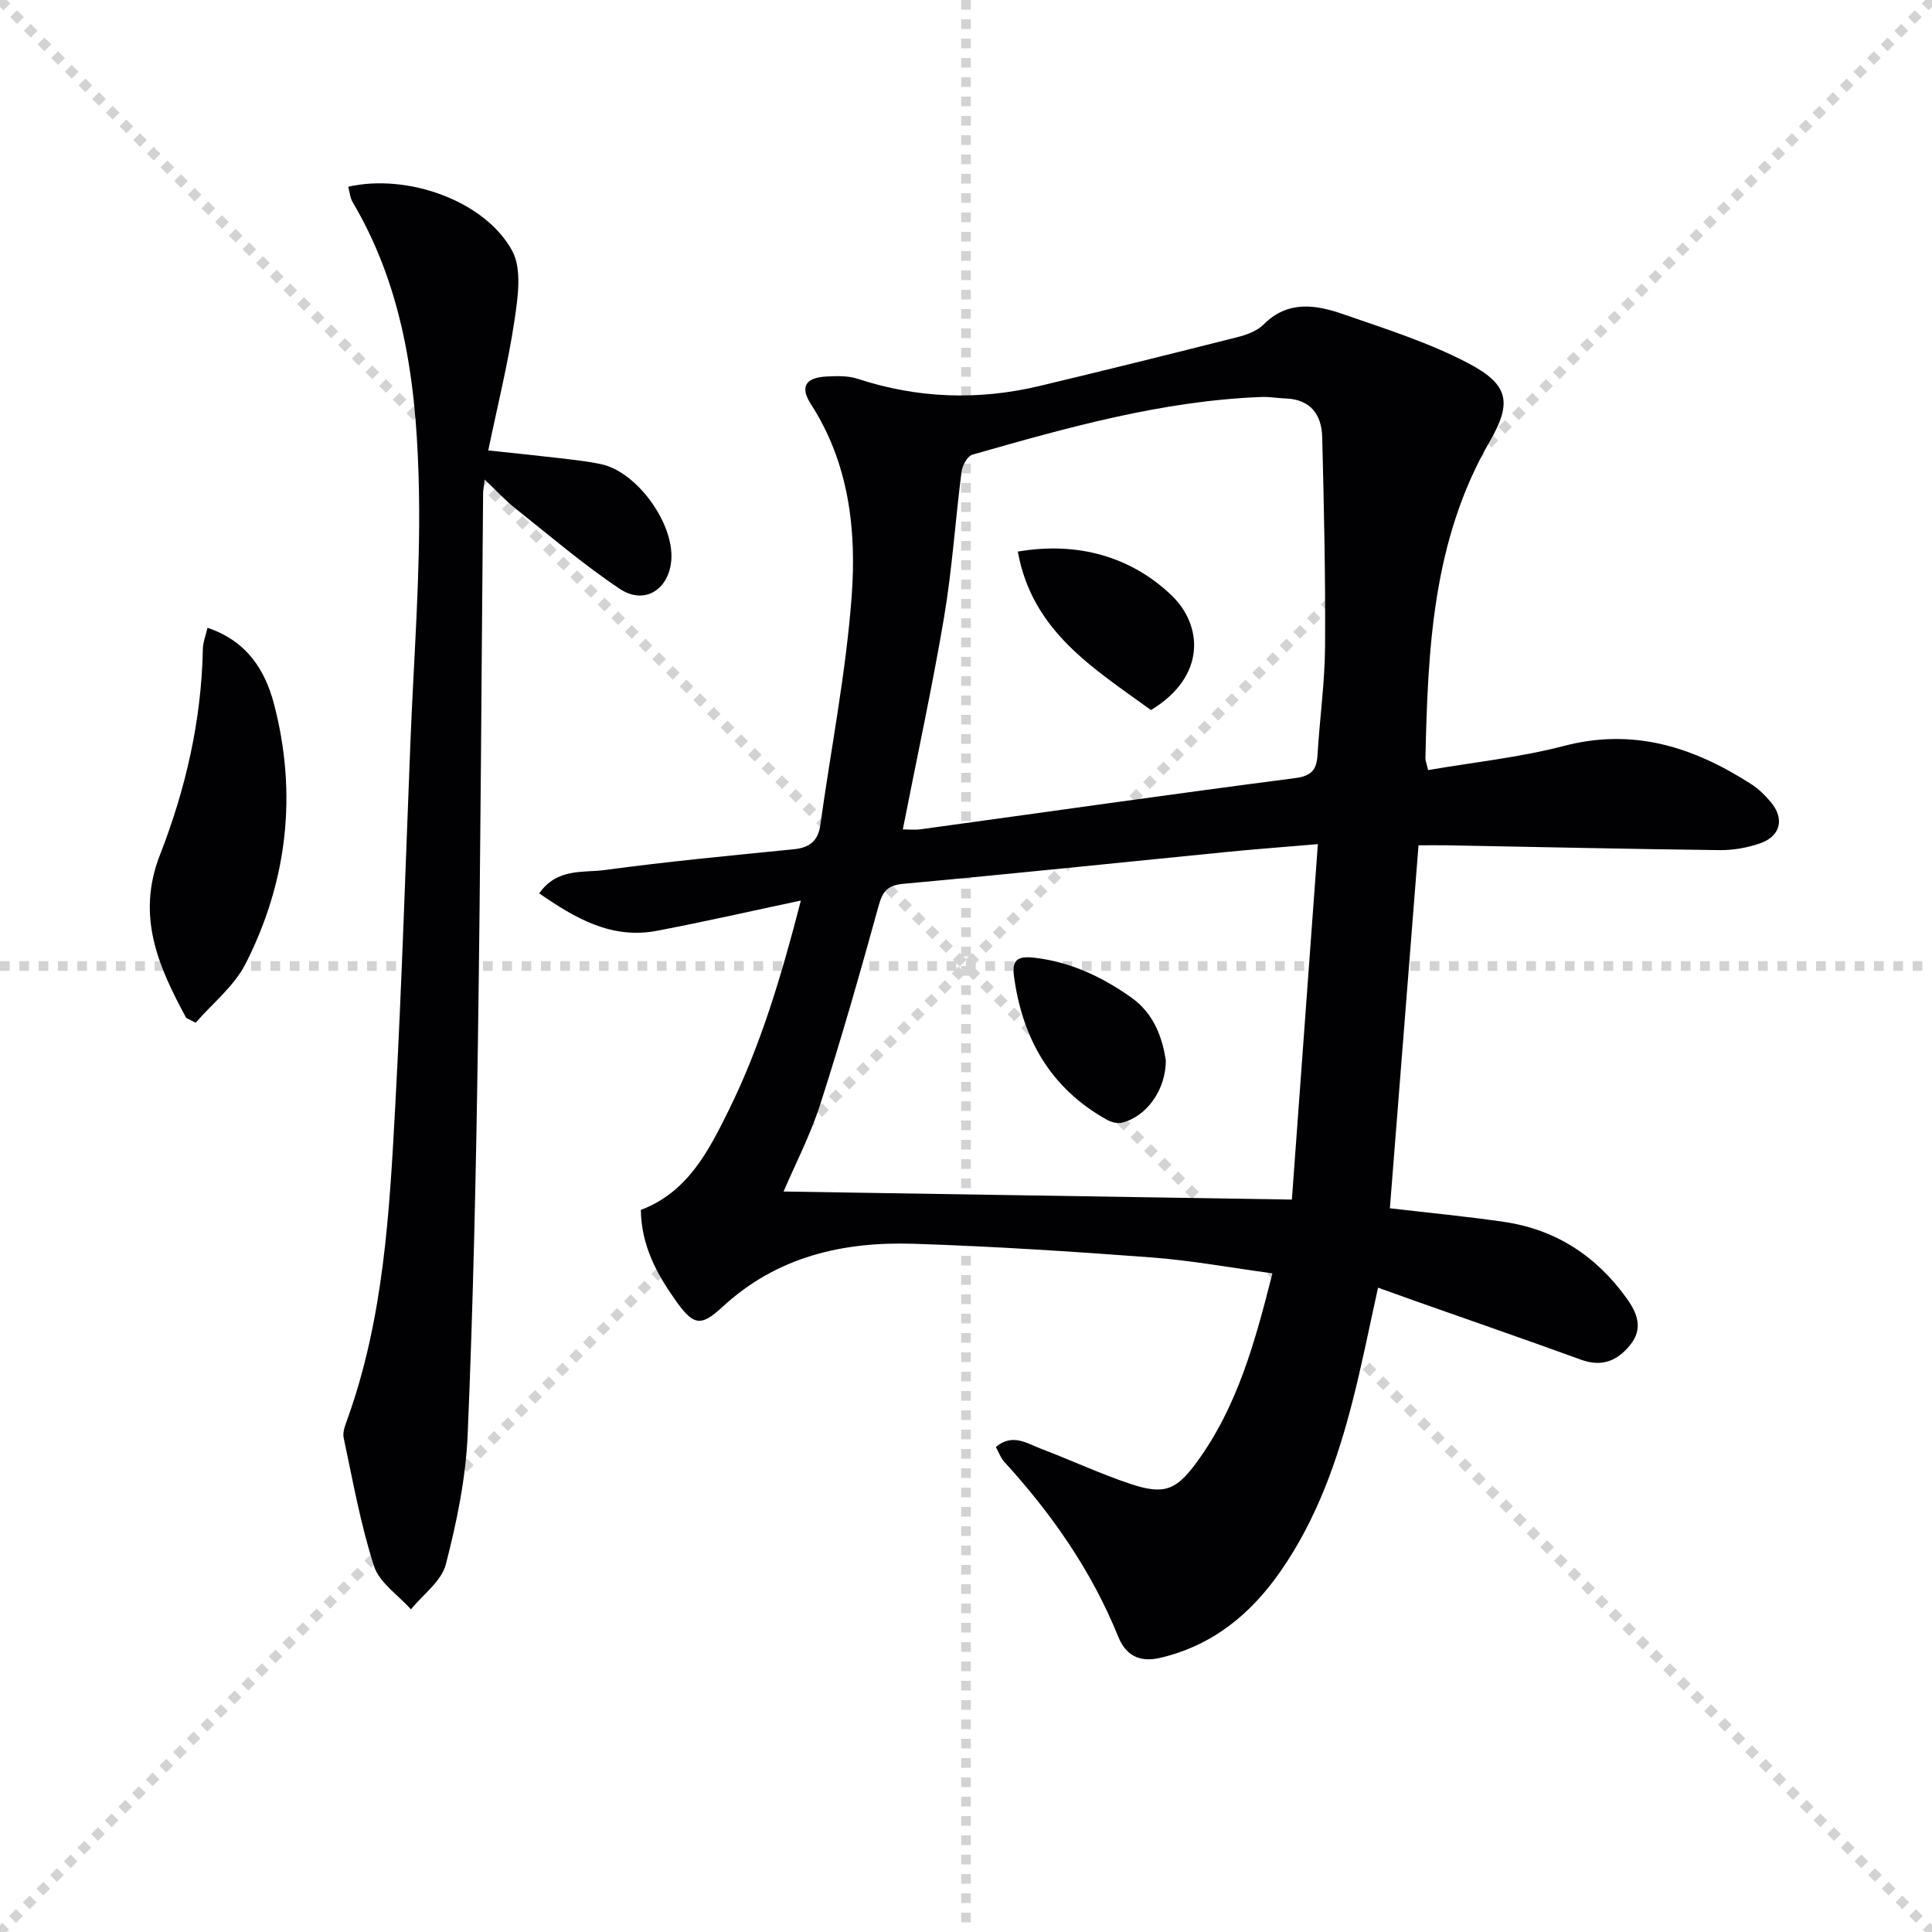
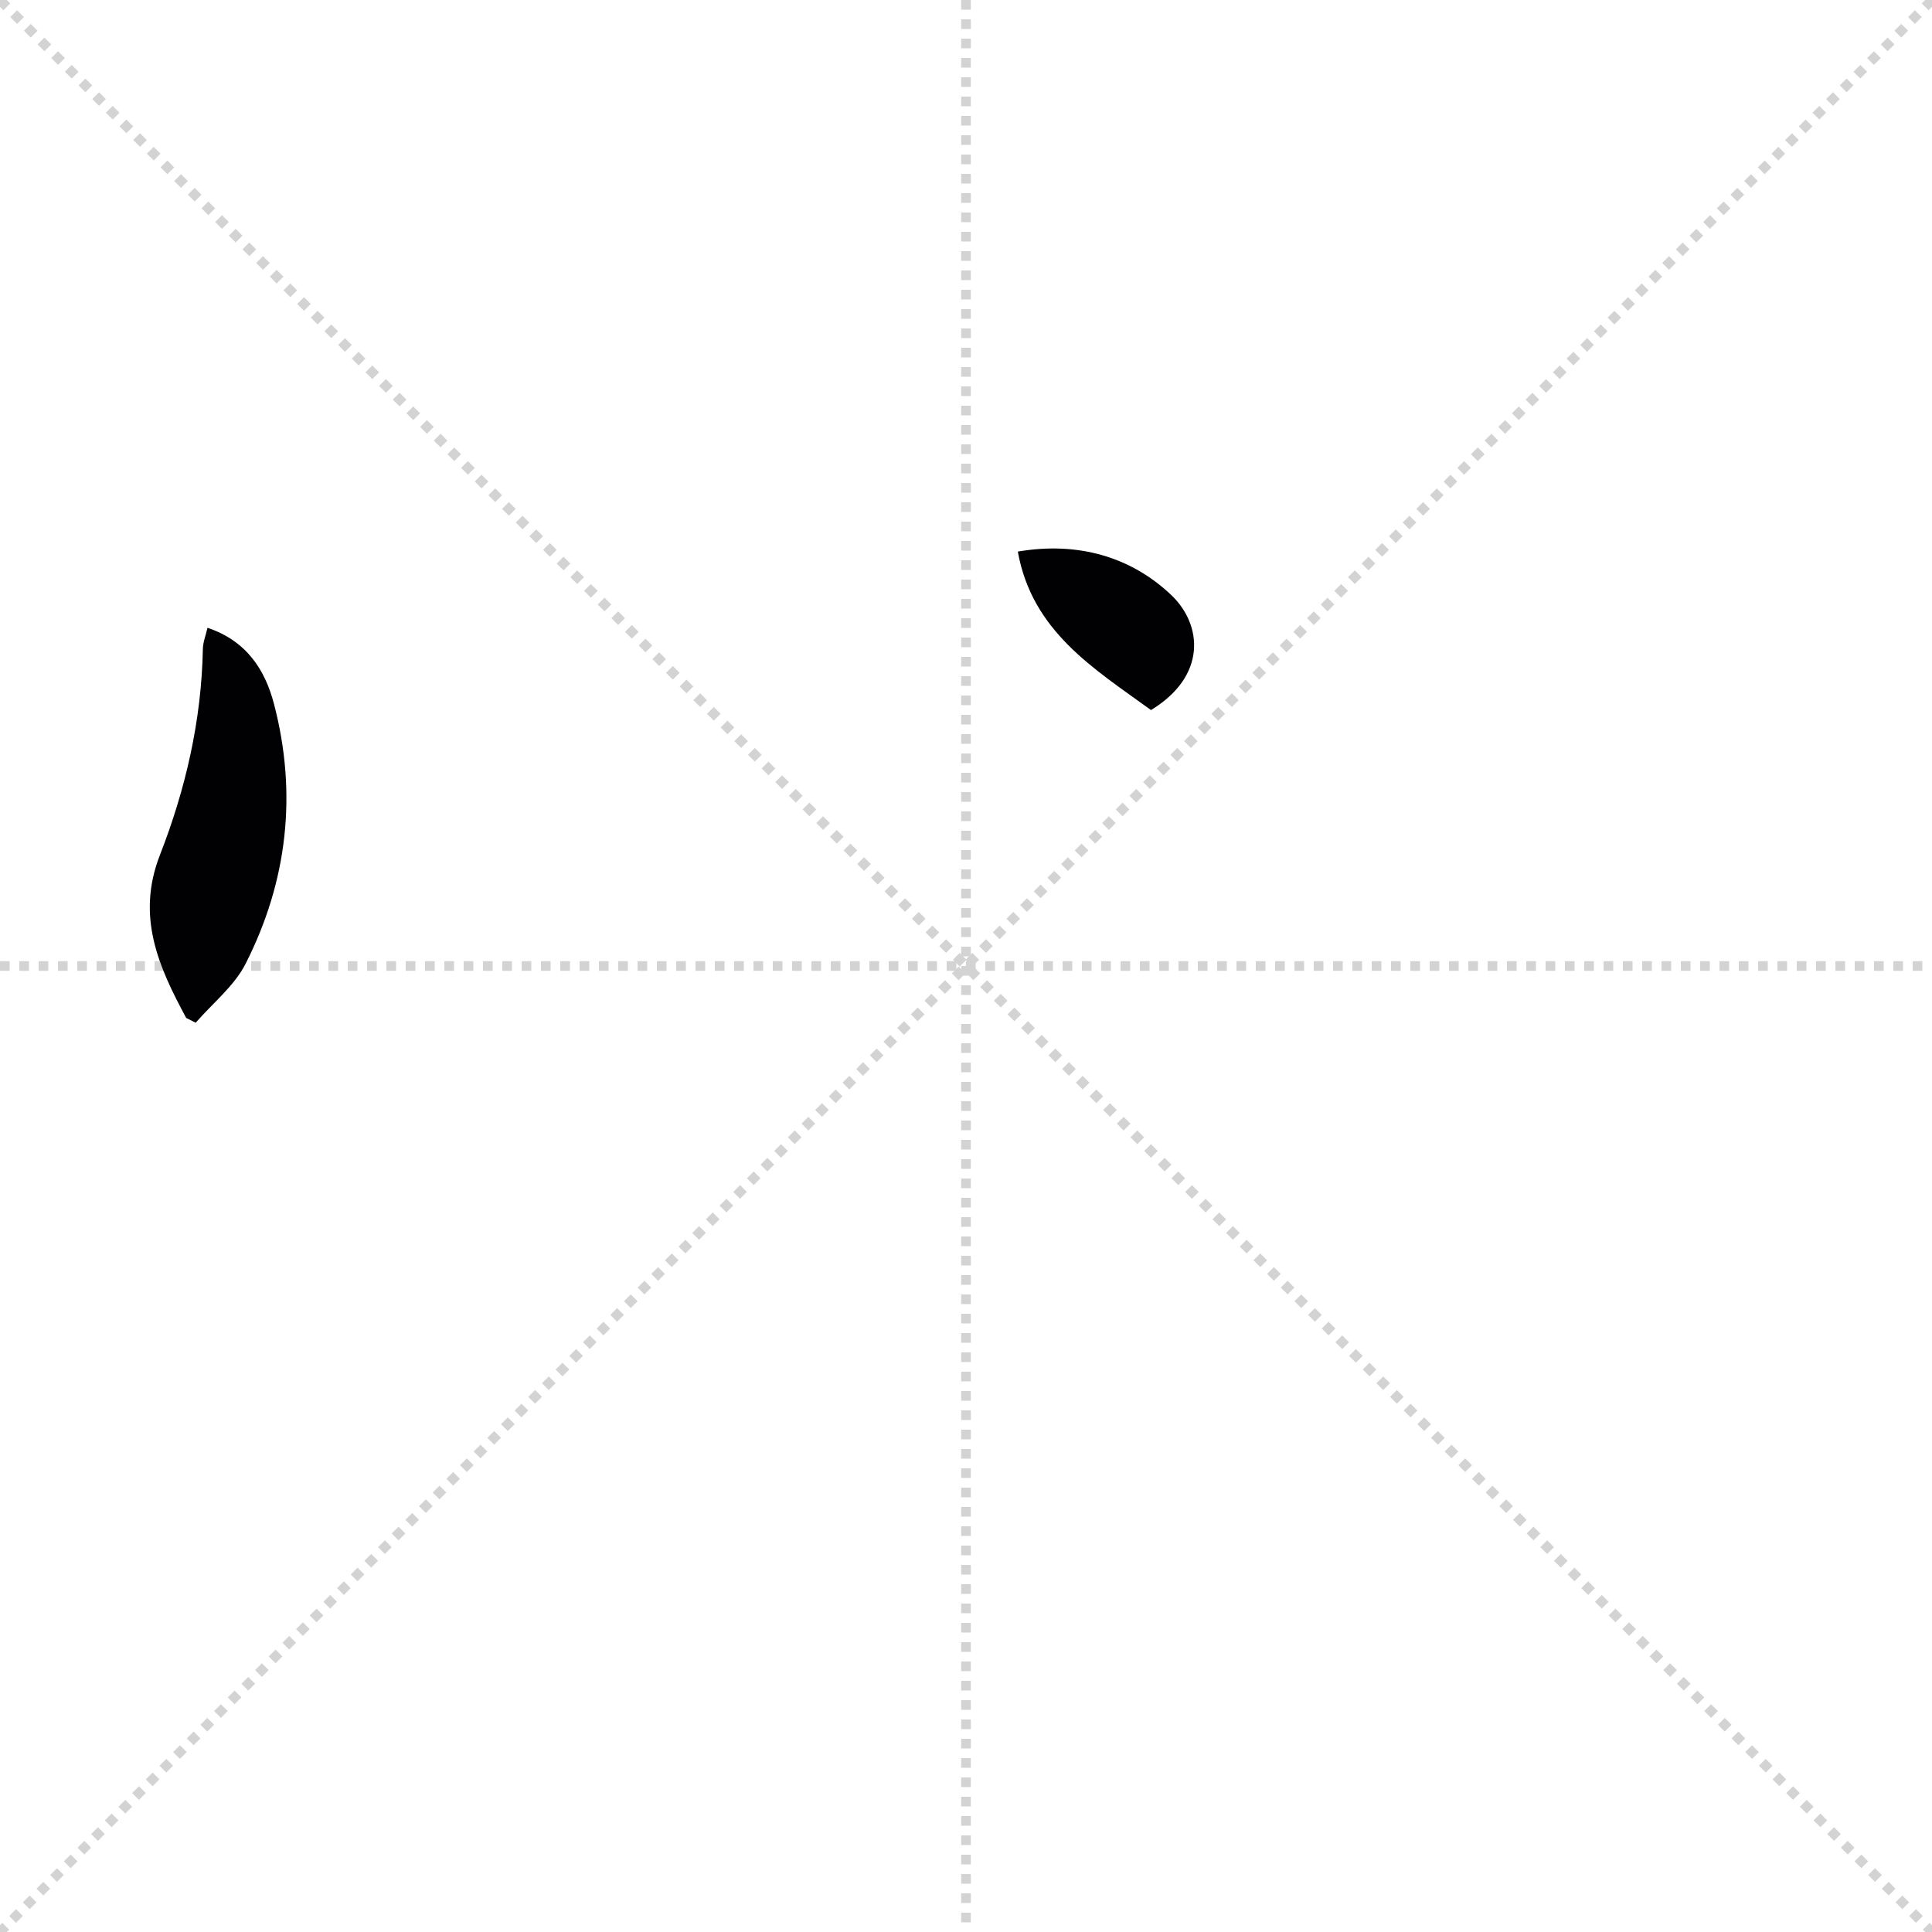
<svg xmlns="http://www.w3.org/2000/svg" enable-background="new 0 0 400 400" viewBox="0 0 400 400">
  <g stroke="lightgray" stroke-dasharray="1,1" stroke-width="1" transform="scale(2, 2)">
    <line x1="0" y1="0" x2="200" y2="200" />
    <line x1="200" y1="0" x2="0" y2="200" />
    <line x1="100" y1="0" x2="100" y2="200" />
    <line x1="0" y1="100" x2="200" y2="100" />
  </g>
  <g fill="#010103">
-     <path d="m285.31 266.6c-1.79 8.05-3.31 15.83-5.28 23.5-3.19 12.44-7.45 24.48-14.86 35.15-6.17 8.89-14.02 15.38-24.86 17.97-4.5 1.08-7.27-.59-8.8-4.38-5.51-13.62-13.75-25.41-23.59-36.19-.74-.82-1.13-1.96-1.74-3.06 3.43-2.91 6.44-.75 9.36.36 6.2 2.35 12.23 5.19 18.51 7.28 6.95 2.31 9.46 1.34 13.72-4.49 8.43-11.52 12.08-24.93 15.67-39.11-8.68-1.17-16.81-2.67-24.99-3.29-16.4-1.23-32.83-2.3-49.27-2.83-14.65-.47-28.32 2.63-39.62 13.09-4.6 4.26-6.08 3.74-9.79-1.51-3.88-5.49-6.99-11.3-7.09-18.59 9.66-3.65 13.99-12.11 18.2-20.64 6.69-13.58 10.95-27.98 14.93-43.41-10.44 2.21-20.08 4.41-29.79 6.26-9.41 1.79-16.88-2.56-24.38-7.75 3.73-5.31 9.1-4.22 13.58-4.83 13-1.76 26.07-3 39.13-4.3 3.3-.33 5.04-1.74 5.5-5.08 2.19-15.76 5.3-31.45 6.48-47.28 1.02-13.78-.56-27.58-8.44-39.8-2.31-3.58-1.14-5.49 3.24-5.72 2.14-.11 4.44-.18 6.42.47 12.46 4.09 25.04 4.51 37.73 1.48 13.68-3.27 27.33-6.66 40.96-10.11 1.9-.48 4.02-1.26 5.35-2.59 5.04-5.07 10.84-4.12 16.51-2.15 8.73 3.03 17.67 5.85 25.81 10.11 8.38 4.39 9.26 8.06 4.54 16.21-11.86 20.46-12.82 42.96-13.33 65.62-.01.47.21.94.56 2.45 9.41-1.62 18.96-2.62 28.15-5.01 14.42-3.77 26.86.28 38.73 7.91 1.52.97 2.87 2.3 4.04 3.69 2.95 3.49 2.06 7.15-2.32 8.62-2.63.89-5.53 1.4-8.3 1.36-18.8-.23-37.6-.65-56.41-1-1.82-.03-3.64 0-5.88 0-1.99 25.24-3.96 50.2-5.93 75.15 8.22.96 15.93 1.69 23.59 2.81 10.76 1.57 19.2 7.1 25.49 15.91 2.15 3.01 3.41 6.21.67 9.59-2.67 3.29-5.86 4.6-10.12 3.06-11.38-4.13-22.83-8.1-34.25-12.13-2.48-.9-4.98-1.79-7.83-2.8zm-12.46-91.83c-7.32.62-13.1 1.05-18.87 1.62-22.31 2.21-44.6 4.55-66.92 6.59-3.31.3-4.32 1.53-5.15 4.56-3.8 13.75-7.7 27.47-12.07 41.05-2.09 6.51-5.29 12.66-7.61 18.1 34.59.55 69.25 1.1 105.24 1.67 1.74-23.79 3.52-48.22 5.38-73.59zm-85.93-3.06c.86 0 2.35.17 3.79-.03 25.8-3.54 51.59-7.23 77.42-10.58 3.5-.45 4.47-1.77 4.65-4.88.45-7.46 1.51-14.9 1.56-22.36.1-14.45-.23-28.91-.59-43.36-.12-4.65-2.41-7.82-7.57-8-1.66-.06-3.32-.37-4.97-.31-20.59.78-40.25 6.34-59.87 11.94-1.03.29-2.1 2.23-2.26 3.51-1.29 10.04-1.94 20.18-3.62 30.15-2.49 14.69-5.66 29.25-8.54 43.92z" />
-     <path d="m72.1 38.66c12.2-2.78 28.27 2.87 33.93 13.24 2.08 3.81 1.19 9.71.48 14.48-1.31 8.82-3.48 17.51-5.42 26.88 5.17.55 9.86 1.02 14.54 1.57 2.96.35 5.95.66 8.86 1.28 7.37 1.58 15.05 12.18 14.5 19.79-.45 6.16-5.55 9.44-10.68 6.01-7.57-5.05-14.53-11.03-21.67-16.7-2.05-1.63-3.83-3.59-6.3-5.93-.16 1.44-.31 2.17-.32 2.91-.34 37.8-.52 75.61-1.07 113.41-.39 27.13-.98 54.26-2.12 81.36-.38 9.04-2.25 18.12-4.52 26.91-.9 3.5-4.73 6.24-7.23 9.33-2.63-2.96-6.54-5.52-7.65-8.97-2.79-8.63-4.38-17.66-6.28-26.56-.25-1.18.33-2.62.77-3.84 7.54-20.95 8.72-42.91 9.91-64.8 1.37-25.25 2.15-50.52 3.16-75.79.68-16.95 2.03-33.91 1.76-50.85-.34-20.99-2.66-41.82-13.73-60.52-.55-.93-.62-2.13-.92-3.21z" />
    <path d="m38.55 210.75c-5.7-10.55-10.41-20.99-5.44-33.73 5.32-13.63 8.61-27.88 8.89-42.66.03-1.41.6-2.8.96-4.38 8.05 2.69 11.91 8.65 13.77 15.78 4.86 18.59 2.78 36.7-5.87 53.75-2.35 4.64-6.84 8.19-10.35 12.24-.65-.33-1.3-.66-1.96-1z" />
-     <path d="m241.37 219.51c.01 6.26-4.08 11.71-9.09 12.93-.95.23-2.25-.12-3.14-.62-11.64-6.51-17.48-16.8-19.21-29.73-.45-3.38.77-4.2 4.26-3.8 7.51.88 13.96 3.95 20 8.21 4.87 3.43 6.48 8.56 7.18 13.01z" />
    <path d="m238.3 147.01c-11.87-8.62-24.61-16.29-27.57-32.81 12.4-2.12 23.4 1.05 31.77 9 6.51 6.2 7.34 16.81-4.2 23.81z" />
  </g>
</svg>